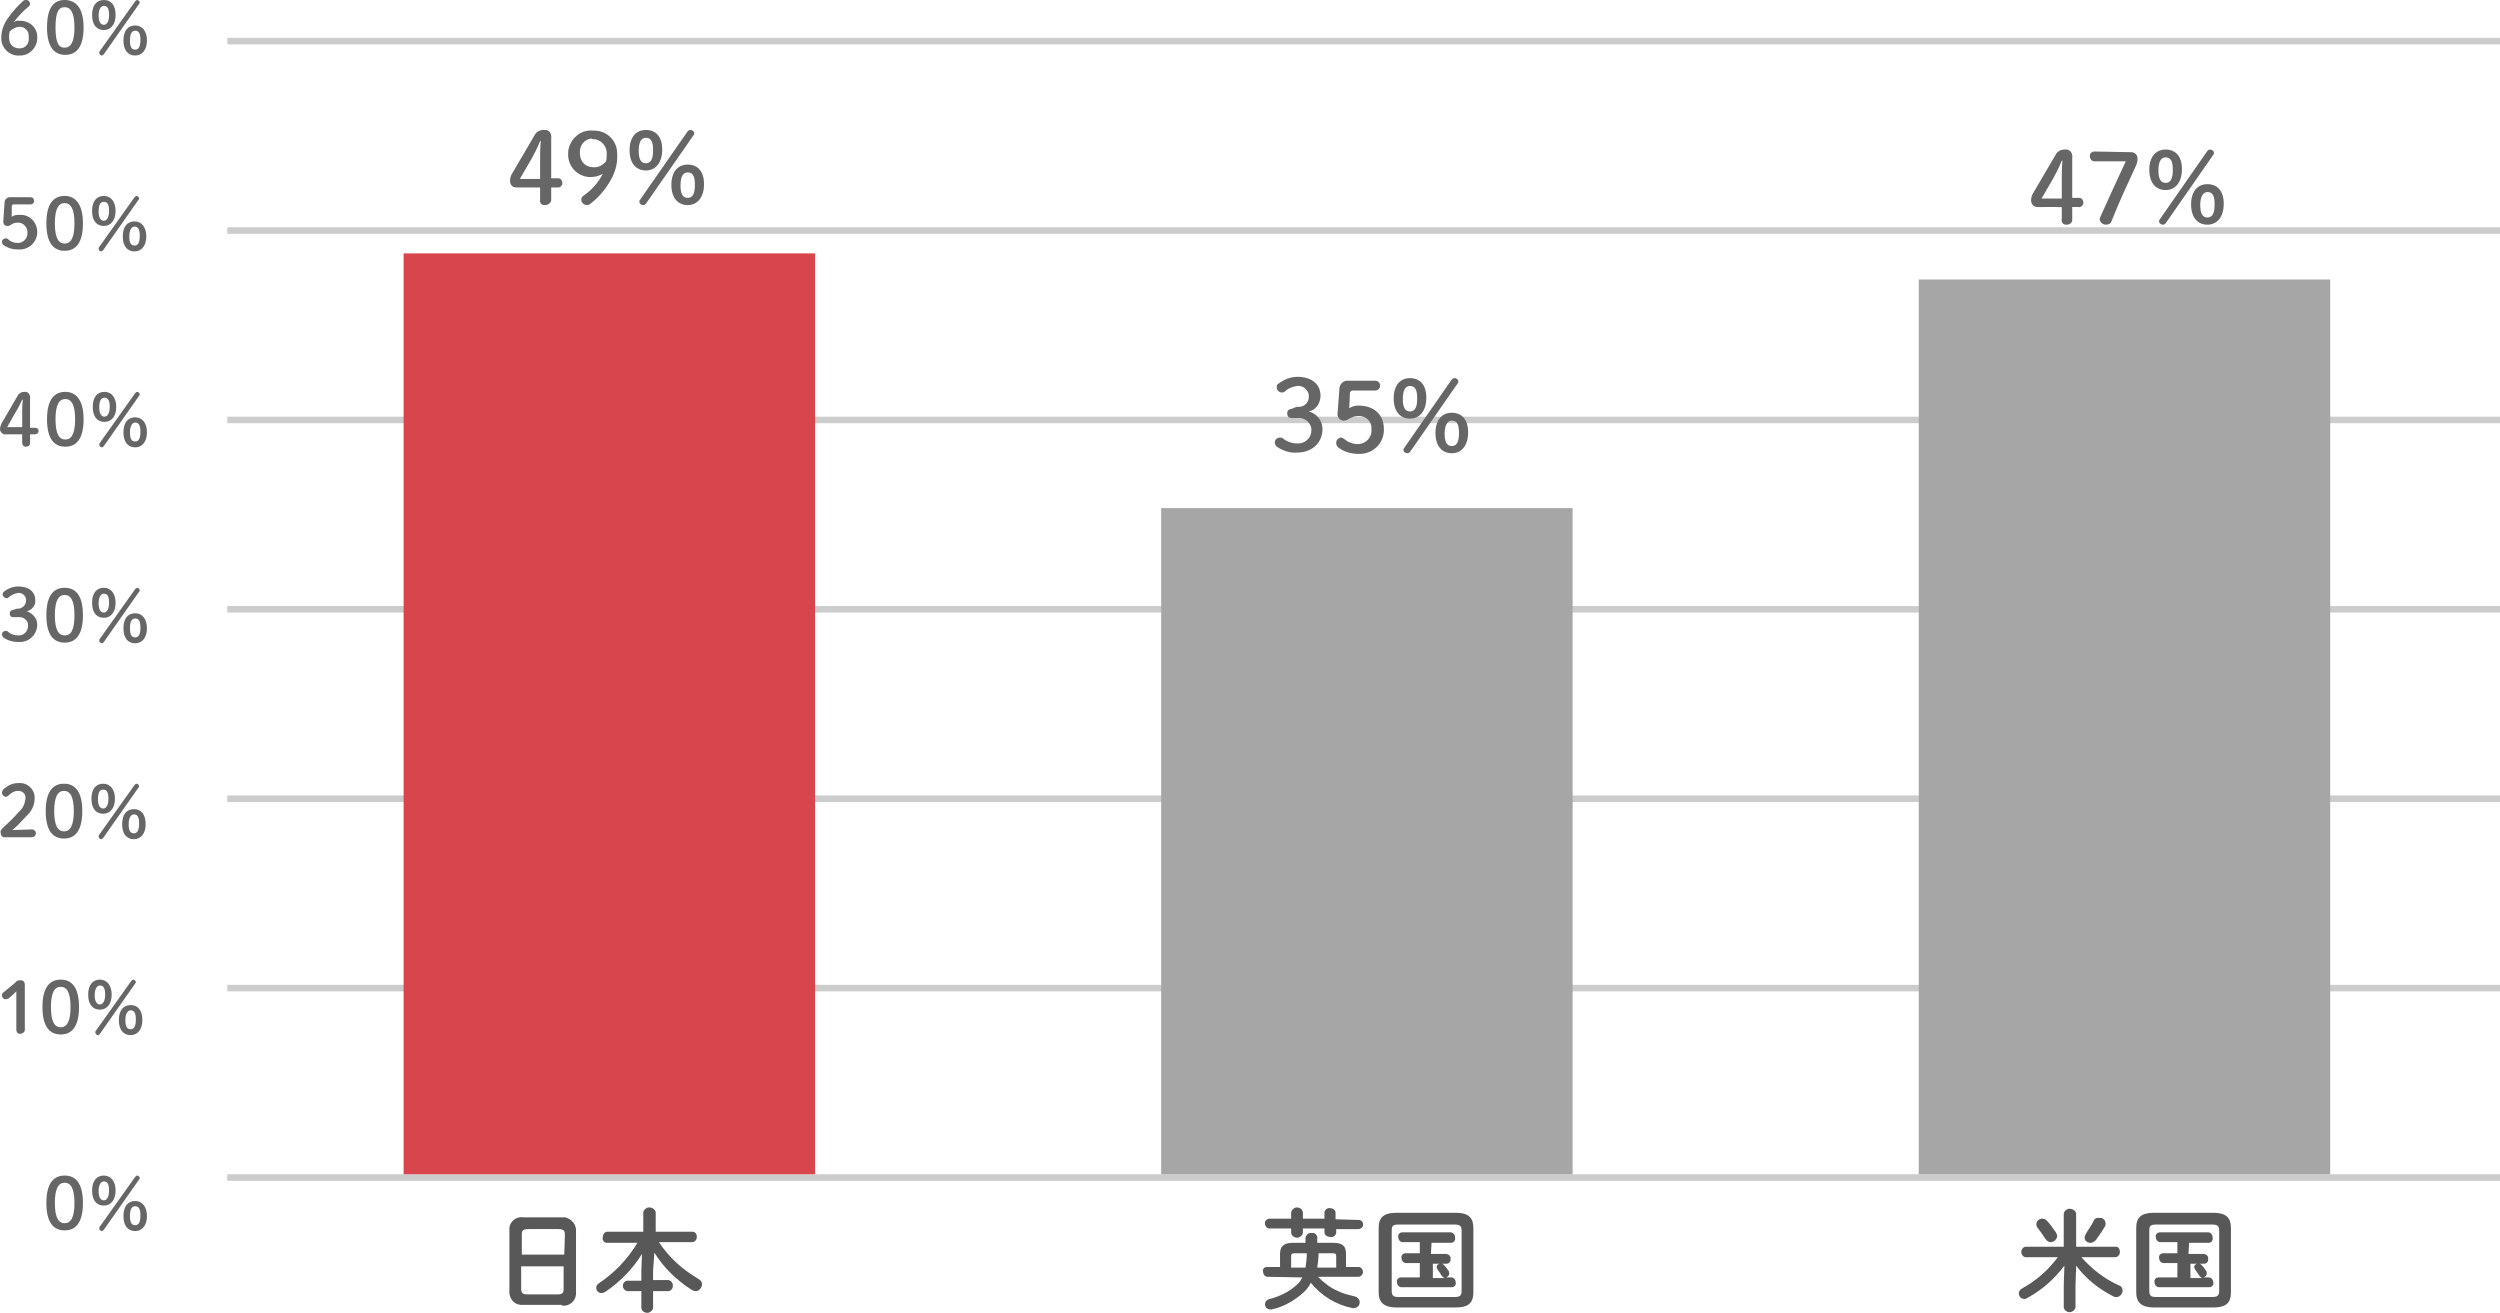
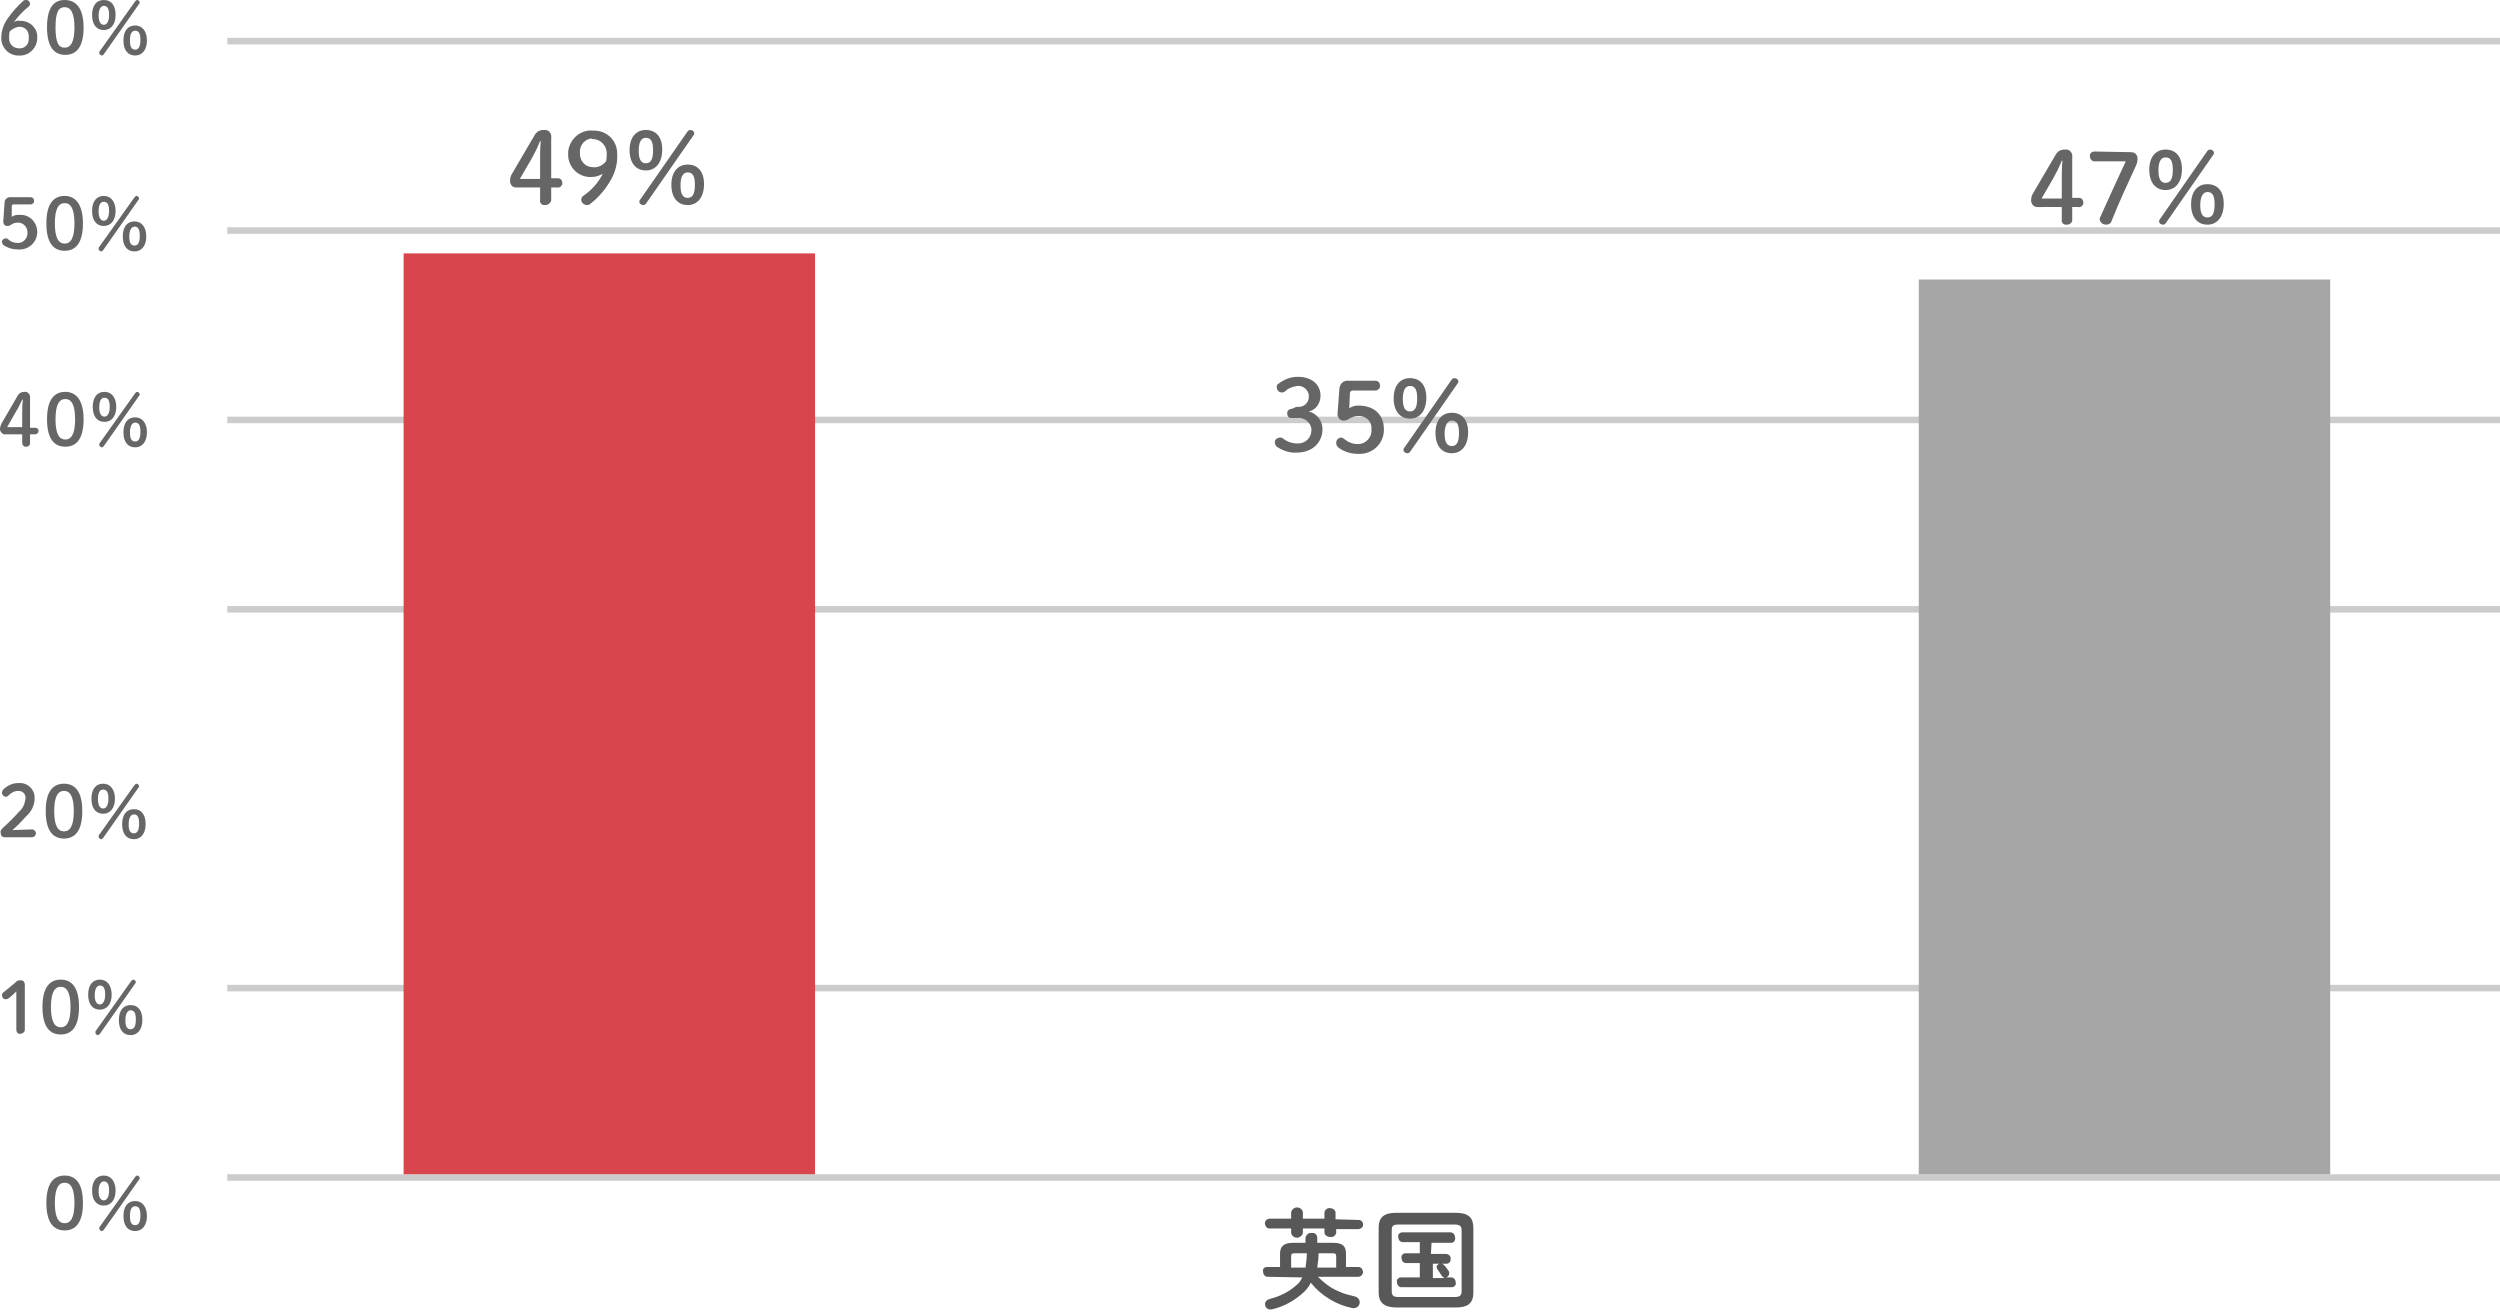
<svg xmlns="http://www.w3.org/2000/svg" version="1.1" id="img.svg" x="0px" y="0px" width="382.8px" height="201px" viewBox="0 0 382.8 201" style="enable-background:new 0 0 382.8 201;" xml:space="preserve">
  <style type="text/css">
	.st0{fill:#CCCCCC;}
	.st1{fill:#D8454C;}
	.st2{fill:#A6A6A6;}
	.st3{fill-rule:evenodd;clip-rule:evenodd;fill:#585858;}
	.st4{fill-rule:evenodd;clip-rule:evenodd;fill:#666666;}
</style>
  <g id="グループ_94">
    <rect id="長方形_696" x="34.8" y="5.8" class="st0" width="348" height="1" />
    <rect id="長方形_696_のコピー" x="34.8" y="34.8" class="st0" width="348" height="1" />
    <rect id="長方形_696_のコピー_2" x="34.8" y="63.8" class="st0" width="348" height="1" />
    <rect id="長方形_696_のコピー_3" x="34.8" y="92.8" class="st0" width="348" height="1" />
-     <rect id="長方形_696_のコピー_4" x="34.8" y="121.8" class="st0" width="348" height="1" />
    <rect id="長方形_696_のコピー_5" x="34.8" y="150.8" class="st0" width="348" height="1" />
    <rect id="長方形_696_のコピー_6" x="34.8" y="179.8" class="st0" width="348" height="1" />
  </g>
  <rect id="長方形_697" x="61.8" y="38.8" class="st1" width="63" height="141" />
-   <rect id="長方形_697_のコピー" x="177.8" y="77.8" class="st2" width="63" height="102" />
  <rect id="長方形_697_のコピー_2" x="293.8" y="42.8" class="st2" width="63" height="137" />
  <g id="グループ_93">
-     <path id="日本" class="st3" d="M86,199.9c1.1,0.2,2.1-0.6,2.2-1.7c0-0.2,0-0.3,0-0.5v-9.1c0.1-1.1-0.7-2-1.7-2.2   c-0.2,0-0.4,0-0.5,0h-5.8c-1.1-0.2-2.1,0.6-2.2,1.6c0,0.2,0,0.4,0,0.5v9.1c-0.1,1.1,0.6,2.1,1.7,2.2c0.2,0,0.4,0,0.5,0H86L86,199.9   z M80.8,198.2c-0.6,0-1-0.1-1-0.8v-3.5h6.5v3.5c0,0.6-0.2,0.8-1,0.8H80.8L80.8,198.2z M86.4,192.1h-6.5V189c0-0.6,0.2-0.8,1-0.8   h4.6c0.7,0,1,0.2,1,0.8L86.4,192.1L86.4,192.1z M100.2,191.8c1.4,2.3,3.4,4.2,5.7,5.7c0.2,0.1,0.4,0.2,0.6,0.2c0.5,0,0.9-0.4,1-1   c0-0.4-0.2-0.7-0.6-0.9c-2.4-1.4-4.5-3.3-6-5.6h5.1c0.4,0,0.7-0.4,0.7-0.8c0,0,0,0,0,0c0-0.4-0.2-0.8-0.7-0.8c0,0,0,0,0,0h-5.6v-3   c-0.1-0.5-0.7-0.8-1.2-0.7c-0.3,0.1-0.6,0.3-0.7,0.7v3H93c-0.4,0-0.7,0.4-0.7,0.8c0,0,0,0,0,0.1c-0.1,0.4,0.2,0.8,0.6,0.8   c0,0,0,0,0,0h4.7c-1.5,2.5-3.5,4.6-5.9,6.2c-0.3,0.2-0.4,0.4-0.4,0.7c0,0.5,0.4,0.8,0.8,0.8c0.2,0,0.4-0.1,0.6-0.2   c2.2-1.5,4.2-3.5,5.6-5.8l-0.1,2.6v1.5h-2.2c-0.5,0.1-0.7,0.6-0.6,1c0.1,0.3,0.3,0.5,0.6,0.6h2.2v2.6c0.1,0.5,0.6,0.8,1.1,0.7   c0.3-0.1,0.6-0.3,0.7-0.7v-2.6h2.4c0.5-0.1,0.7-0.6,0.6-1.1c-0.1-0.3-0.3-0.5-0.6-0.6h-2.4v-1.5L100.2,191.8z" />
    <path id="英国" class="st3" d="M199.4,195.6c-0.2,0.4-0.4,0.8-0.8,1.1c-1.2,1.1-2.6,1.8-4.2,2.2c-0.4,0.1-0.7,0.4-0.7,0.8   c0,0.5,0.4,0.8,0.8,0.8c0,0,0,0,0,0c0.1,0,0.2,0,0.2,0c1.9-0.4,3.6-1.4,5-2.7c0.4-0.4,0.8-0.9,1-1.4c1.6,2,3.9,3.4,6.4,3.9   c0.1,0,0.2,0,0.2,0c0.5,0,0.9-0.4,0.9-0.9c0-0.4-0.3-0.8-0.8-0.9c-0.8-0.2-1.7-0.4-2.5-0.8c-1.2-0.5-2.2-1.3-3.1-2.2h6.2   c0.4,0,0.7-0.4,0.7-0.7c0,0,0,0,0,0c0-0.4-0.2-0.7-0.6-0.8c0,0,0,0,0,0h-2v-2c0-1.2-0.5-1.7-2-1.7h-2.4v-0.8c0-0.4-0.4-0.8-0.8-0.7   c0,0,0,0-0.1,0c-0.4-0.1-0.8,0.3-0.9,0.7c0,0,0,0,0,0v0.8H198c-1.5,0-2,0.6-2,1.7v2h-2c-0.4,0-0.7,0.3-0.6,0.7c0,0,0,0,0,0   c0,0.4,0.2,0.7,0.6,0.8c0,0,0,0,0,0L199.4,195.6L199.4,195.6z M201.7,194.1c0.1-0.7,0.2-1.5,0.2-2.2h2.1c0.5,0,0.6,0.1,0.6,0.5v1.7   L201.7,194.1L201.7,194.1z M197.7,194.1v-1.7c0-0.4,0.1-0.5,0.6-0.5h1.8c0,0.7-0.1,1.5-0.2,2.2L197.7,194.1L197.7,194.1z    M204.5,186.7v-1c0-0.4-0.4-0.7-0.8-0.7c0,0,0,0,0,0c-0.4-0.1-0.8,0.2-0.9,0.6c0,0,0,0,0,0v1h-3.3v-1c-0.1-0.5-0.6-0.8-1.1-0.7   c-0.3,0.1-0.6,0.3-0.7,0.7v1h-3.4c-0.4,0.1-0.7,0.4-0.6,0.9c0.1,0.3,0.3,0.6,0.6,0.6h3.4v0.7c0.1,0.5,0.6,0.8,1.1,0.7   c0.3-0.1,0.6-0.3,0.7-0.7v-0.7h3.3v0.6c0,0.4,0.4,0.7,0.9,0.7c0,0,0,0,0,0c0.4,0.1,0.8-0.2,0.9-0.6c0,0,0,0,0,0v-0.6h3.5   c0.4-0.1,0.7-0.4,0.6-0.8c0-0.3-0.3-0.6-0.6-0.6L204.5,186.7L204.5,186.7z M219.2,190.3h3c0.4,0,0.7-0.4,0.6-0.8c0,0,0,0,0,0   c0-0.4-0.2-0.7-0.6-0.8c0,0,0,0,0,0h-7.5c-0.4,0-0.7,0.4-0.6,0.7c0,0,0,0,0,0c0,0.4,0.2,0.7,0.6,0.8c0,0,0,0,0,0h2.7v1.7h-2.2   c-0.4,0-0.7,0.4-0.6,0.7c0,0,0,0,0,0c0,0.4,0.2,0.7,0.6,0.8c0,0,0,0,0,0h2.2v2.2h-2.9c-0.4,0-0.7,0.4-0.6,0.7c0,0,0,0,0,0   c0,0.4,0.2,0.7,0.6,0.8c0,0,0,0,0,0h7.8c0.4,0,0.7-0.4,0.6-0.7c0,0,0,0,0,0c0-0.4-0.2-0.7-0.6-0.8c0,0,0,0,0,0h-0.9   c0.3-0.1,0.5-0.3,0.5-0.6c0-0.1,0-0.3-0.1-0.4c-0.2-0.3-0.4-0.6-0.7-0.9c-0.1-0.1-0.2-0.2-0.4-0.2h0.8c0.4,0,0.7-0.4,0.6-0.7   c0,0,0,0,0,0c0.1-0.4-0.2-0.7-0.6-0.8c0,0,0,0,0,0h-2.4L219.2,190.3L219.2,190.3z M219.2,193.5h1.3c-0.3,0-0.6,0.3-0.5,0.6   c0,0.1,0.1,0.3,0.2,0.4c0.2,0.3,0.4,0.6,0.6,0.9c0.1,0.1,0.2,0.2,0.4,0.3h-1.8V193.5z M222.9,200.2c1.7,0,2.7-0.5,2.7-2.3v-9.9   c0-1.5-0.7-2.3-2.7-2.3h-9.1c-1.9,0-2.7,0.7-2.7,2.3v9.9c0,1.5,0.8,2.3,2.7,2.3H222.9z M214.2,198.6c-0.7,0-1.1-0.1-1.1-0.9v-9.3   c0-0.7,0.2-0.9,1.1-0.9h8.5c0.8,0,1.1,0.2,1.1,0.9v9.3c0,0.7-0.3,0.9-1.1,0.9L214.2,198.6L214.2,198.6z" />
-     <path id="米国" class="st3" d="M317.9,193.8c1.5,2,3.5,3.6,5.7,4.7c0.1,0.1,0.3,0.1,0.5,0.1c0.5,0,0.9-0.5,0.9-1   c0-0.4-0.2-0.7-0.6-0.8c-2.2-1-4.1-2.5-5.7-4.3h5.2c0.4,0,0.7-0.4,0.7-0.8c0,0,0,0,0,0c0-0.4-0.2-0.8-0.6-0.8c0,0,0,0-0.1,0h-6   v-5.1c-0.1-0.5-0.7-0.8-1.2-0.7c-0.3,0.1-0.6,0.3-0.7,0.7v5.1h-5.8c-0.4,0-0.7,0.4-0.7,0.8c0,0,0,0,0,0c0,0.4,0.3,0.8,0.7,0.8   c0,0,0,0,0,0h4.9c-1.5,2-3.3,3.6-5.5,4.8c-0.4,0.2-0.6,0.7-0.4,1.1c0.1,0.3,0.4,0.5,0.8,0.5c0.2,0,0.3-0.1,0.5-0.2   c2.2-1.2,4.1-2.9,5.6-4.9l-0.1,3v3.4c0.1,0.5,0.6,0.8,1.1,0.7c0.3-0.1,0.6-0.3,0.7-0.7v-3.4L317.9,193.8z M320.6,186.9   c-0.3,0.7-0.8,1.3-1.2,2c-0.1,0.2-0.2,0.4-0.2,0.6c0,0.5,0.4,0.8,0.9,0.8c0.3,0,0.6-0.2,0.8-0.4c0.5-0.7,1-1.4,1.4-2.1   c0.1-0.1,0.1-0.3,0.1-0.5c0-0.5-0.5-0.9-0.9-0.8C321.1,186.4,320.7,186.6,320.6,186.9z M313.4,186.9c-0.2-0.2-0.4-0.3-0.7-0.3   c-0.5,0-0.9,0.4-0.9,0.9c0,0.2,0.1,0.4,0.2,0.5c0.4,0.5,0.8,1.1,1.2,1.7c0.2,0.3,0.5,0.5,0.8,0.5c0.5,0,0.9-0.4,1-0.9   c0-0.2-0.1-0.4-0.2-0.6C314.3,188,313.9,187.4,313.4,186.9L313.4,186.9z M335.2,190.3h3c0.4,0,0.7-0.4,0.6-0.8c0,0,0,0,0,0   c0-0.4-0.2-0.7-0.6-0.8c0,0,0,0,0,0h-7.5c-0.4,0-0.7,0.4-0.6,0.7c0,0,0,0,0,0c0,0.4,0.2,0.7,0.6,0.8c0,0,0,0,0,0h2.7v1.7h-2.2   c-0.4,0-0.7,0.4-0.6,0.7c0,0,0,0,0,0c0,0.4,0.2,0.7,0.6,0.8c0,0,0,0,0,0h2.2v2.2h-2.9c-0.4,0-0.7,0.4-0.6,0.7c0,0,0,0,0,0   c0,0.4,0.2,0.7,0.6,0.8c0,0,0,0,0,0h7.8c0.4,0,0.7-0.4,0.6-0.7c0,0,0,0,0,0c0-0.4-0.2-0.7-0.6-0.8c0,0,0,0,0,0h-0.9   c0.3-0.1,0.5-0.3,0.5-0.6c0-0.1,0-0.3-0.1-0.4c-0.2-0.3-0.4-0.6-0.7-0.9c-0.1-0.1-0.2-0.2-0.4-0.2h0.8c0.4,0,0.7-0.4,0.6-0.7   c0,0,0,0,0,0c0.1-0.4-0.2-0.7-0.6-0.8c0,0,0,0,0,0h-2.4L335.2,190.3L335.2,190.3z M335.2,193.5h1.3c-0.3,0-0.6,0.3-0.5,0.6   c0,0.1,0.1,0.3,0.2,0.4c0.2,0.3,0.4,0.6,0.6,0.9c0.1,0.1,0.2,0.2,0.4,0.3h-1.8V193.5z M338.9,200.2c1.7,0,2.7-0.5,2.7-2.3v-9.9   c0-1.5-0.7-2.3-2.7-2.3h-9.1c-1.9,0-2.7,0.7-2.7,2.3v9.9c0,1.5,0.8,2.3,2.7,2.3H338.9z M330.2,198.6c-0.7,0-1.1-0.1-1.1-0.9v-9.3   c0-0.7,0.2-0.9,1.1-0.9h8.5c0.8,0,1.1,0.2,1.1,0.9v9.3c0,0.7-0.3,0.9-1.1,0.9L330.2,198.6L330.2,198.6z" />
    <path id="_49_" class="st4" d="M82.7,28.8v1.8c-0.1,0.4,0.2,0.8,0.6,0.8c0.1,0,0.1,0,0.2,0c0.4,0,0.8-0.3,0.9-0.7   c0-0.1,0-0.1,0-0.2v-1.8h0.9c0.4,0.1,0.7-0.2,0.8-0.5c0-0.1,0-0.1,0-0.2c0-0.4-0.3-0.7-0.6-0.7c-0.1,0-0.1,0-0.2,0h-0.9v-6.1   c0.1-0.6-0.2-1.2-0.8-1.3c-0.1,0-0.2,0-0.4,0c-0.6,0-1.1,0.3-1.4,0.9l-3.4,5.8c-0.2,0.3-0.3,0.7-0.3,1.1c0,0.5,0.3,1,0.9,1   c0.1,0,0.1,0,0.2,0H82.7L82.7,28.8z M82.7,27.4h-3.1l1.8-3.1c0.5-0.9,0.9-1.7,1.3-2.7h0.1c-0.1,1-0.1,2-0.1,3V27.4L82.7,27.4z    M92.3,26.6c-0.7,1.4-1.7,2.5-3,3.4c-0.2,0.1-0.3,0.4-0.3,0.6c0,0.4,0.4,0.8,0.9,0.8c0,0,0,0,0,0c0.2,0,0.4-0.1,0.5-0.2   c1.3-1,2.3-2.2,3.1-3.6c0.7-1.2,1.1-2.6,1-4.1c0-2-1.6-3.5-3.5-3.5c-0.1,0-0.1,0-0.2,0c-1.9-0.2-3.6,1.3-3.8,3.2c0,0.1,0,0.2,0,0.3   c-0.1,1.8,1.2,3.4,3.1,3.6c0.2,0,0.4,0,0.5,0C91.2,27.1,91.8,26.9,92.3,26.6L92.3,26.6z M90.8,21.3c1.1,0,2,0.9,2.1,2   c0,0.1,0,0.1,0,0.2c0,0.4,0,0.8-0.1,1.2c-0.5,0.6-1.2,1-2,0.9c-1.1,0-1.9-0.8-2-1.9c0-0.1,0-0.2,0-0.3c-0.1-1.1,0.7-2.1,1.8-2.2   C90.6,21.3,90.7,21.3,90.8,21.3L90.8,21.3z M98,30.6c-0.1,0.1-0.1,0.2-0.1,0.3c0,0.3,0.3,0.5,0.6,0.5c0.2,0,0.3-0.1,0.4-0.2   l7.3-10.5c0.1-0.1,0.1-0.2,0.1-0.3c0-0.3-0.3-0.5-0.6-0.5c-0.2,0-0.3,0.1-0.4,0.2L98,30.6z M98.9,19.9c-1.5,0-2.5,1.1-2.5,3.1   s1,3.1,2.5,3.1s2.5-1.2,2.5-3.2S100.4,19.9,98.9,19.9L98.9,19.9z M98.9,21.1c0.8,0,1.1,0.6,1.1,1.9s-0.3,2-1.1,2   c-0.8,0-1.1-0.7-1.1-1.9S98.1,21.1,98.9,21.1L98.9,21.1z M105.3,25.2c-1.5,0-2.5,1.1-2.5,3.1s1,3.1,2.5,3.1s2.5-1.2,2.5-3.2   S106.8,25.2,105.3,25.2L105.3,25.2z M105.3,26.4c0.8,0,1.1,0.6,1.1,1.9s-0.3,2-1.1,2s-1.1-0.7-1.1-1.9S104.5,26.4,105.3,26.4   L105.3,26.4z" />
    <path id="_35_" class="st4" d="M197.8,62.6c-0.4,0-0.7,0.3-0.7,0.6c0,0,0,0.1,0,0.1c0,0.4,0.2,0.7,0.6,0.7c0,0,0,0,0.1,0h0.9   c1-0.1,1.9,0.6,2.1,1.6c0,0.1,0,0.2,0,0.3c0,1.1-0.9,2-2,2c-0.1,0-0.1,0-0.2,0c-0.8,0-1.6-0.3-2.2-0.8c-0.1-0.1-0.3-0.1-0.4-0.1   c-0.4,0-0.8,0.3-0.8,0.7c0,0,0,0,0,0c0,0.3,0.1,0.5,0.3,0.7c0.9,0.6,2,1,3.1,0.9c2.3,0,3.9-1.5,3.9-3.6c0-1.3-0.9-2.4-2.1-2.7   c1.1-0.2,1.8-1.3,1.8-2.4c0-1.7-1.3-2.9-3.5-2.9c-1.1,0-2.1,0.4-3,1.1c-0.2,0.1-0.2,0.3-0.2,0.5c0,0.5,0.4,0.8,0.8,0.8   c0.2,0,0.4-0.1,0.5-0.2c0.5-0.5,1.2-0.7,1.8-0.8c0.9-0.1,1.6,0.5,1.8,1.3c0,0.1,0,0.1,0,0.2c0.1,0.9-0.6,1.7-1.5,1.7   c-0.1,0-0.2,0-0.4,0L197.8,62.6L197.8,62.6z M206.7,60.2c0-0.2,0.2-0.4,0.4-0.4c0,0,0.1,0,0.1,0h3.4c0.4,0,0.8-0.4,0.7-0.8   c0-0.4-0.3-0.7-0.7-0.7h-4.1c-0.7-0.1-1.3,0.4-1.4,1.1c0,0,0,0,0,0l-0.3,4c0,0.5,0.3,0.9,0.8,1c0.1,0,0.1,0,0.2,0   c0.3,0,0.5-0.1,0.8-0.3c0.4-0.2,0.8-0.4,1.3-0.4c1.1-0.1,2.1,0.7,2.1,1.8c0,0.1,0,0.2,0,0.3c0.1,1.1-0.8,2.1-1.9,2.2   c-0.1,0-0.1,0-0.2,0c-0.8,0-1.5-0.3-2.1-0.8c-0.1-0.1-0.3-0.2-0.4-0.2c-0.4,0-0.8,0.3-0.8,0.8c0,0.3,0.1,0.5,0.3,0.7   c0.9,0.7,2,1,3.1,1c2,0.1,3.8-1.4,3.9-3.5c0-0.1,0-0.2,0-0.3c0-2.3-1.6-3.6-3.9-3.6c-0.5,0-0.9,0.1-1.4,0.4L206.7,60.2z M215,68.6   c-0.1,0.1-0.1,0.2-0.1,0.3c0,0.3,0.3,0.5,0.6,0.5c0.2,0,0.3-0.1,0.4-0.2l7.3-10.5c0.1-0.1,0.1-0.2,0.1-0.3c0-0.3-0.3-0.5-0.6-0.5   c-0.2,0-0.3,0.1-0.4,0.2L215,68.6z M215.9,57.9c-1.5,0-2.5,1.1-2.5,3.1s1,3.1,2.5,3.1s2.5-1.2,2.5-3.2S217.4,57.9,215.9,57.9   L215.9,57.9z M215.9,59.1c0.8,0,1.1,0.6,1.1,1.9s-0.3,2-1.1,2c-0.8,0-1.1-0.7-1.1-1.9S215.1,59.1,215.9,59.1L215.9,59.1z    M222.3,63.2c-1.5,0-2.5,1.1-2.5,3.1s1,3.1,2.5,3.1c1.5,0,2.5-1.2,2.5-3.2S223.8,63.2,222.3,63.2L222.3,63.2z M222.3,64.4   c0.8,0,1.1,0.6,1.1,1.9s-0.3,2-1.1,2s-1.1-0.7-1.1-1.9S221.6,64.4,222.3,64.4L222.3,64.4z" />
    <path id="_47_" class="st4" d="M315.7,31.8v1.8c-0.1,0.4,0.2,0.8,0.6,0.8c0.1,0,0.1,0,0.2,0c0.4,0,0.8-0.3,0.8-0.7   c0-0.1,0-0.1,0-0.2v-1.8h0.9c0.4,0.1,0.7-0.2,0.8-0.5c0-0.1,0-0.1,0-0.2c0-0.4-0.3-0.7-0.6-0.7c-0.1,0-0.1,0-0.2,0h-0.9v-6.1   c0.1-0.6-0.2-1.2-0.8-1.3c-0.1,0-0.2,0-0.4,0c-0.6,0-1.1,0.3-1.4,0.9l-3.4,5.8c-0.2,0.3-0.3,0.7-0.3,1.1c0,0.5,0.4,1,0.9,1   c0.1,0,0.1,0,0.2,0H315.7L315.7,31.8z M315.7,30.4h-3.1l1.8-3.1c0.5-0.9,0.9-1.7,1.3-2.7h0.1c-0.1,1-0.1,2-0.1,3V30.4L315.7,30.4z    M320.7,23.2c-0.4,0-0.7,0.3-0.7,0.6c0,0,0,0.1,0,0.1c0,0.4,0.2,0.7,0.6,0.8c0,0,0.1,0,0.1,0h4.8c-1.3,2.8-2.6,5.6-3.8,8.3   c-0.1,0.2-0.2,0.4-0.2,0.6c0.1,0.5,0.5,0.8,1,0.8c0,0,0,0,0,0c0.4,0,0.7-0.2,0.8-0.5c1.2-3,2.4-5.6,3.7-8.4   c0.2-0.4,0.3-0.8,0.3-1.2c0-0.6-0.4-1-1-1c0,0-0.1,0-0.1,0L320.7,23.2L320.7,23.2z M330.7,33.6c-0.1,0.1-0.1,0.2-0.1,0.3   c0,0.3,0.3,0.5,0.6,0.5c0.2,0,0.3-0.1,0.4-0.2l7.3-10.5c0.1-0.1,0.1-0.2,0.1-0.3c0-0.3-0.3-0.5-0.6-0.5c-0.2,0-0.3,0.1-0.4,0.2   L330.7,33.6z M331.6,22.9c-1.5,0-2.5,1.1-2.5,3.1s1,3.1,2.5,3.1s2.5-1.2,2.5-3.2S333.1,22.9,331.6,22.9L331.6,22.9z M331.6,24.1   c0.8,0,1.1,0.6,1.1,1.9s-0.3,2-1.1,2c-0.8,0-1.1-0.7-1.1-1.9S330.8,24.1,331.6,24.1L331.6,24.1z M338,28.2c-1.5,0-2.5,1.1-2.5,3.1   s1,3.1,2.5,3.1c1.5,0,2.5-1.2,2.5-3.2S339.5,28.2,338,28.2L338,28.2z M338,29.4c0.8,0,1.1,0.6,1.1,1.9s-0.3,2-1.1,2   s-1.1-0.7-1.1-1.9S337.3,29.4,338,29.4L338,29.4z" />
    <path id="_0_" class="st4" d="M9.9,180c-1.7,0-2.8,1.2-2.8,4.2s1.1,4.2,2.8,4.2s2.8-1.2,2.8-4.2S11.6,180,9.9,180z M9.9,181.1   c0.9,0,1.5,0.8,1.5,3.1s-0.6,3.1-1.5,3.1s-1.5-0.8-1.5-3.1S9,181.1,9.9,181.1z M15.3,187.8c-0.1,0.1-0.1,0.2-0.1,0.3   c0,0.2,0.2,0.4,0.4,0.4c0.1,0,0.2-0.1,0.3-0.2l5.4-7.7c0.1-0.1,0.1-0.2,0.1-0.2c0-0.2-0.2-0.4-0.4-0.4c-0.1,0-0.2,0.1-0.3,0.2   L15.3,187.8z M15.9,180c-1.1,0-1.8,0.8-1.8,2.3s0.7,2.3,1.8,2.3s1.8-0.9,1.8-2.3S17,180,15.9,180L15.9,180z M15.9,180.9   c0.6,0,0.8,0.5,0.8,1.4s-0.3,1.5-0.8,1.5s-0.8-0.5-0.8-1.4S15.4,180.9,15.9,180.9L15.9,180.9z M20.7,183.9c-1.1,0-1.8,0.8-1.8,2.3   s0.7,2.3,1.8,2.3s1.8-0.9,1.8-2.3S21.8,183.9,20.7,183.9L20.7,183.9z M20.7,184.7c0.6,0,0.8,0.5,0.8,1.4s-0.2,1.5-0.8,1.5   s-0.8-0.5-0.8-1.4S20.1,184.7,20.7,184.7L20.7,184.7z" />
    <path id="_10_" class="st4" d="M2.5,157.7c0,0.3,0.2,0.6,0.5,0.6c0,0,0.1,0,0.1,0c0.3,0,0.6-0.2,0.7-0.5c0,0,0-0.1,0-0.1v-6.9   c0-0.4-0.2-0.7-0.6-0.7c0,0-0.1,0-0.1,0c-0.3,0-0.6,0.1-0.8,0.4c-0.6,0.5-1.1,0.9-1.7,1.4c-0.2,0.1-0.3,0.3-0.3,0.5   c0,0.3,0.2,0.6,0.5,0.6c0,0,0,0,0.1,0c0.2,0,0.4-0.1,0.5-0.2c0.4-0.3,0.7-0.6,1.1-1V157.7z M9.3,150c-1.7,0-2.8,1.2-2.8,4.2   s1.1,4.2,2.8,4.2s2.8-1.2,2.8-4.2S11,150,9.3,150L9.3,150z M9.3,151.1c0.9,0,1.5,0.8,1.5,3.1s-0.6,3.1-1.5,3.1s-1.5-0.8-1.5-3.1   S8.4,151.1,9.3,151.1L9.3,151.1z M14.7,157.8c-0.1,0.1-0.1,0.2-0.1,0.3c0,0.2,0.2,0.4,0.4,0.4c0.1,0,0.2-0.1,0.3-0.2l5.4-7.7   c0.1-0.1,0.1-0.2,0.1-0.2c0-0.2-0.2-0.4-0.4-0.4c-0.1,0-0.2,0.1-0.3,0.2L14.7,157.8z M15.3,150c-1.1,0-1.8,0.8-1.8,2.3   s0.7,2.3,1.8,2.3s1.8-0.9,1.8-2.3S16.4,150,15.3,150L15.3,150z M15.3,150.9c0.6,0,0.8,0.5,0.8,1.4s-0.3,1.5-0.8,1.5   s-0.8-0.5-0.8-1.4S14.8,150.9,15.3,150.9L15.3,150.9z M20,153.9c-1.1,0-1.8,0.8-1.8,2.3s0.7,2.3,1.8,2.3s1.8-0.9,1.8-2.3   S21.2,153.9,20,153.9L20,153.9z M20,154.7c0.6,0,0.8,0.5,0.8,1.4s-0.2,1.5-0.8,1.5s-0.8-0.5-0.8-1.4S19.5,154.7,20,154.7L20,154.7z   " />
    <path id="_20_" class="st4" d="M1.9,127.1c0.7-0.6,1.2-1.1,2.1-2.1c0.8-0.7,1.3-1.7,1.3-2.7c0.1-1.2-0.8-2.3-2.1-2.4   c-0.1,0-0.3,0-0.4,0c-0.9,0-1.7,0.4-2.3,1c-0.1,0.1-0.2,0.3-0.2,0.5c0,0.3,0.3,0.6,0.6,0.6c0.2,0,0.3-0.1,0.4-0.2   c0.4-0.4,0.9-0.7,1.5-0.7c0.6,0,1.1,0.4,1.1,1c0,0.1,0,0.2,0,0.2c-0.1,0.8-0.4,1.5-1,2c-0.8,0.9-1.6,1.7-2.5,2.5   c-0.2,0.2-0.4,0.5-0.3,0.7c0,0.4,0.2,0.7,0.6,0.7c0,0,0,0,0.1,0h4.1c0.3,0,0.5-0.2,0.6-0.5c0,0,0-0.1,0-0.1c0-0.3-0.2-0.5-0.5-0.6   c0,0-0.1,0-0.1,0L1.9,127.1L1.9,127.1z M9.8,120c-1.7,0-2.8,1.2-2.8,4.2s1.1,4.2,2.8,4.2s2.8-1.2,2.8-4.2S11.5,120,9.8,120z    M9.8,121.1c0.9,0,1.5,0.8,1.5,3.1s-0.6,3.1-1.5,3.1s-1.5-0.8-1.5-3.1S8.9,121.1,9.8,121.1z M15.2,127.8c-0.1,0.1-0.1,0.2-0.1,0.3   c0,0.2,0.2,0.4,0.4,0.4c0.1,0,0.2-0.1,0.3-0.2l5.4-7.7c0.1-0.1,0.1-0.2,0.1-0.2c0-0.2-0.2-0.4-0.4-0.4c-0.1,0-0.2,0.1-0.3,0.2   L15.2,127.8z M15.8,120c-1.1,0-1.8,0.8-1.8,2.3s0.7,2.3,1.8,2.3s1.8-0.9,1.8-2.3S16.9,120,15.8,120z M15.8,120.9   c0.6,0,0.8,0.5,0.8,1.4s-0.3,1.5-0.8,1.5s-0.8-0.5-0.8-1.4S15.2,120.9,15.8,120.9L15.8,120.9z M20.5,123.9c-1.1,0-1.8,0.8-1.8,2.3   s0.7,2.3,1.8,2.3s1.8-0.9,1.8-2.3S21.7,123.9,20.5,123.9L20.5,123.9z M20.5,124.7c0.6,0,0.8,0.5,0.8,1.4s-0.2,1.5-0.8,1.5   s-0.8-0.5-0.8-1.4S20,124.7,20.5,124.7L20.5,124.7z" />
-     <path id="_30_" class="st4" d="M2,93.4c-0.3,0-0.5,0.2-0.5,0.5c0,0,0,0,0,0.1c0,0.3,0.2,0.5,0.5,0.5c0,0,0,0,0.1,0h0.7   c0.7-0.1,1.4,0.4,1.5,1.1c0,0.1,0,0.1,0,0.2c0,0.8-0.6,1.5-1.4,1.5c0,0-0.1,0-0.1,0c-0.6,0-1.2-0.2-1.6-0.6   c-0.1-0.1-0.2-0.1-0.3-0.1c-0.3,0-0.6,0.2-0.6,0.5c0,0,0,0,0,0c0,0.2,0.1,0.4,0.2,0.5c0.7,0.5,1.5,0.7,2.3,0.7   c1.5,0.1,2.7-0.9,2.9-2.4c0-0.1,0-0.2,0-0.3c0-0.9-0.7-1.7-1.6-2c0.8-0.2,1.4-0.9,1.3-1.7c0-1.3-1-2.1-2.6-2.1   c-0.8,0-1.6,0.3-2.2,0.8c-0.1,0.1-0.2,0.2-0.2,0.4c0,0.3,0.3,0.6,0.6,0.6c0.2,0,0.3-0.1,0.4-0.2c0.4-0.3,0.8-0.5,1.3-0.6   c0.6-0.1,1.2,0.3,1.3,1c0,0,0,0.1,0,0.1c0,0.7-0.5,1.2-1.1,1.3c-0.1,0-0.2,0-0.3,0L2,93.4L2,93.4z M9.9,90c-1.7,0-2.8,1.2-2.8,4.2   c0,3,1.1,4.2,2.8,4.2s2.8-1.2,2.8-4.2S11.6,90,9.9,90L9.9,90z M9.9,91.1c0.9,0,1.5,0.8,1.5,3.1c0,2.4-0.6,3.1-1.5,3.1   s-1.5-0.8-1.5-3.1S9,91.1,9.9,91.1L9.9,91.1z M15.3,97.8c-0.1,0.1-0.1,0.2-0.1,0.3c0,0.2,0.2,0.4,0.4,0.4c0.1,0,0.2-0.1,0.3-0.2   l5.4-7.7c0.1-0.1,0.1-0.2,0.1-0.2c0-0.2-0.2-0.4-0.4-0.4c-0.1,0-0.2,0.1-0.3,0.2L15.3,97.8z M15.9,90c-1.1,0-1.8,0.8-1.8,2.3   s0.7,2.3,1.8,2.3s1.8-0.9,1.8-2.3S17,90,15.9,90L15.9,90z M15.9,90.9c0.6,0,0.8,0.5,0.8,1.4s-0.3,1.5-0.8,1.5s-0.8-0.5-0.8-1.4   S15.4,90.9,15.9,90.9L15.9,90.9z M20.7,93.9c-1.1,0-1.8,0.8-1.8,2.3c0,1.5,0.7,2.3,1.8,2.3s1.8-0.9,1.8-2.3S21.8,93.9,20.7,93.9   L20.7,93.9z M20.7,94.7c0.6,0,0.8,0.5,0.8,1.4s-0.2,1.5-0.8,1.5s-0.8-0.5-0.8-1.4S20.1,94.7,20.7,94.7z" />
    <path id="_40_" class="st4" d="M3.4,66.5v1.3c0,0.3,0.2,0.6,0.5,0.6c0,0,0.1,0,0.1,0c0.3,0,0.6-0.2,0.6-0.5c0,0,0-0.1,0-0.1v-1.3   h0.7c0.3,0,0.5-0.1,0.6-0.4c0,0,0-0.1,0-0.1c0-0.3-0.2-0.5-0.5-0.5c0,0-0.1,0-0.1,0H4.6V61c0.1-0.4-0.2-0.9-0.6-1   c-0.1,0-0.2,0-0.3,0c-0.4,0-0.8,0.2-1,0.6l-2.5,4.3C0.1,65.2,0,65.4,0,65.7c0,0.4,0.3,0.7,0.6,0.8c0.1,0,0.1,0,0.2,0L3.4,66.5   L3.4,66.5z M3.4,65.4H1.1l1.3-2.3c0.4-0.6,0.7-1.3,1-1.9h0.1c-0.1,0.7-0.1,1.5-0.1,2.2L3.4,65.4L3.4,65.4z M10,60   c-1.7,0-2.8,1.2-2.8,4.2s1.1,4.2,2.8,4.2s2.8-1.2,2.8-4.2S11.6,60,10,60L10,60z M10,61.1c0.9,0,1.5,0.8,1.5,3.1s-0.6,3.1-1.5,3.1   s-1.5-0.8-1.5-3.1S9.1,61.1,10,61.1L10,61.1z M15.3,67.8c-0.1,0.1-0.1,0.2-0.1,0.3c0,0.2,0.2,0.4,0.4,0.4c0.1,0,0.2-0.1,0.3-0.2   l5.4-7.7c0.1-0.1,0.1-0.2,0.1-0.2c0-0.2-0.2-0.4-0.4-0.4c-0.1,0-0.2,0.1-0.3,0.2L15.3,67.8z M16,60c-1.1,0-1.8,0.8-1.8,2.3   s0.7,2.3,1.8,2.3s1.8-0.9,1.8-2.3S17.1,60,16,60L16,60z M16,60.9c0.6,0,0.8,0.5,0.8,1.4s-0.3,1.5-0.8,1.5s-0.8-0.5-0.8-1.4   S15.4,60.9,16,60.9L16,60.9z M20.7,63.9c-1.1,0-1.8,0.8-1.8,2.3s0.7,2.3,1.8,2.3s1.8-0.9,1.8-2.3S21.8,63.9,20.7,63.9L20.7,63.9z    M20.7,64.7c0.6,0,0.8,0.5,0.8,1.4s-0.2,1.5-0.8,1.5s-0.8-0.5-0.8-1.4S20.2,64.7,20.7,64.7L20.7,64.7z" />
    <path id="_50_" class="st4" d="M1.8,31.6c0-0.2,0.1-0.3,0.3-0.3c0,0,0.1,0,0.1,0h2.5c0.3,0,0.6-0.3,0.5-0.6c0-0.3-0.2-0.5-0.5-0.5   h-3c-0.5-0.1-1,0.3-1,0.8c0,0,0,0,0,0l-0.2,2.9c0,0.4,0.2,0.7,0.6,0.7c0,0,0.1,0,0.1,0c0.2,0,0.4-0.1,0.5-0.2   c0.3-0.2,0.6-0.3,0.9-0.3c0.8-0.1,1.5,0.5,1.6,1.3c0,0.1,0,0.2,0,0.2c0.1,0.8-0.6,1.6-1.4,1.6c0,0-0.1,0-0.1,0   c-0.6,0-1.1-0.2-1.5-0.6c-0.1-0.1-0.2-0.1-0.3-0.1c-0.3,0-0.6,0.2-0.6,0.5c0,0,0,0,0,0c0,0.2,0.1,0.4,0.2,0.5   c0.7,0.5,1.5,0.7,2.3,0.7c1.5,0.1,2.8-1,2.9-2.5c0-0.1,0-0.2,0-0.2c0-1.4-1.1-2.6-2.5-2.6c-0.1,0-0.2,0-0.4,0c-0.4,0-0.7,0.1-1,0.3   L1.8,31.6z M9.9,30c-1.7,0-2.8,1.2-2.8,4.2s1.1,4.2,2.8,4.2s2.8-1.2,2.8-4.2S11.5,30,9.9,30z M9.9,31.1c0.9,0,1.5,0.8,1.5,3.1   s-0.6,3.1-1.5,3.1s-1.5-0.8-1.5-3.1S9,31.1,9.9,31.1z M15.2,37.8c-0.1,0.1-0.1,0.2-0.1,0.3c0,0.2,0.2,0.4,0.4,0.4   c0.1,0,0.2-0.1,0.3-0.2l5.4-7.7c0.1-0.1,0.1-0.2,0.1-0.2c0-0.2-0.2-0.4-0.4-0.4c-0.1,0-0.2,0.1-0.3,0.2L15.2,37.8z M15.9,30   c-1.1,0-1.8,0.8-1.8,2.3s0.7,2.3,1.8,2.3s1.8-0.9,1.8-2.3S17,30,15.9,30z M15.9,30.9c0.6,0,0.8,0.5,0.8,1.4s-0.3,1.5-0.8,1.5   s-0.8-0.5-0.8-1.4S15.3,30.9,15.9,30.9z M20.6,33.9c-1.1,0-1.8,0.8-1.8,2.3s0.7,2.3,1.8,2.3s1.8-0.9,1.8-2.3S21.7,33.9,20.6,33.9   L20.6,33.9z M20.6,34.7c0.6,0,0.8,0.5,0.8,1.4s-0.2,1.5-0.8,1.5s-0.8-0.5-0.8-1.4S20.1,34.7,20.6,34.7z" />
    <path id="_60_" class="st4" d="M2.1,3.4C2.8,2.5,3.5,1.7,4.4,1c0.1-0.1,0.2-0.2,0.2-0.4C4.6,0.3,4.4,0,4,0c0,0,0,0,0,0   C3.9,0,3.7,0,3.6,0.1C2.7,0.9,1.9,1.8,1.2,2.8c-0.6,0.8-1,1.9-1,2.9c-0.1,1.4,1,2.7,2.4,2.8c0.1,0,0.2,0,0.3,0   c1.5,0.1,2.7-1.1,2.8-2.5c0-0.1,0-0.1,0-0.2c0.1-1.4-1-2.5-2.3-2.6c-0.1,0-0.2,0-0.3,0C2.7,3.1,2.4,3.2,2.1,3.4z M2.9,7.4   c-0.8,0-1.5-0.6-1.5-1.5c0-0.1,0-0.2,0-0.2c0-0.3,0-0.6,0.1-0.9C1.9,4.4,2.5,4.1,3,4.1c0.8,0,1.4,0.6,1.4,1.4c0,0.1,0,0.1,0,0.2   C4.5,6.6,4,7.3,3.2,7.4C3.1,7.4,3,7.4,2.9,7.4L2.9,7.4z M9.9,0C8.2,0,7.2,1.2,7.2,4.2s1.1,4.2,2.8,4.2s2.8-1.2,2.8-4.2   S11.6,0,9.9,0z M9.9,1.1c0.9,0,1.5,0.8,1.5,3.1s-0.6,3.1-1.5,3.1S8.5,6.6,8.5,4.2S9,1.1,9.9,1.1z M15.3,7.8   c-0.1,0.1-0.1,0.2-0.1,0.3c0,0.2,0.2,0.4,0.4,0.4c0.1,0,0.2-0.1,0.3-0.2l5.4-7.7c0.1-0.1,0.1-0.2,0.1-0.2C21.4,0.2,21.2,0,21,0   c-0.1,0-0.2,0.1-0.3,0.2L15.3,7.8z M15.9,0c-1.1,0-1.8,0.8-1.8,2.3s0.7,2.3,1.8,2.3s1.8-0.9,1.8-2.3S17.1,0,15.9,0z M15.9,0.9   c0.6,0,0.8,0.5,0.8,1.4s-0.3,1.5-0.8,1.5s-0.8-0.5-0.8-1.4S15.4,0.9,15.9,0.9z M20.7,3.9c-1.1,0-1.8,0.8-1.8,2.3s0.7,2.3,1.8,2.3   s1.8-0.9,1.8-2.3S21.8,3.9,20.7,3.9L20.7,3.9z M20.7,4.7c0.6,0,0.8,0.5,0.8,1.4s-0.2,1.5-0.8,1.5s-0.8-0.5-0.8-1.4   S20.1,4.7,20.7,4.7L20.7,4.7z" />
  </g>
</svg>